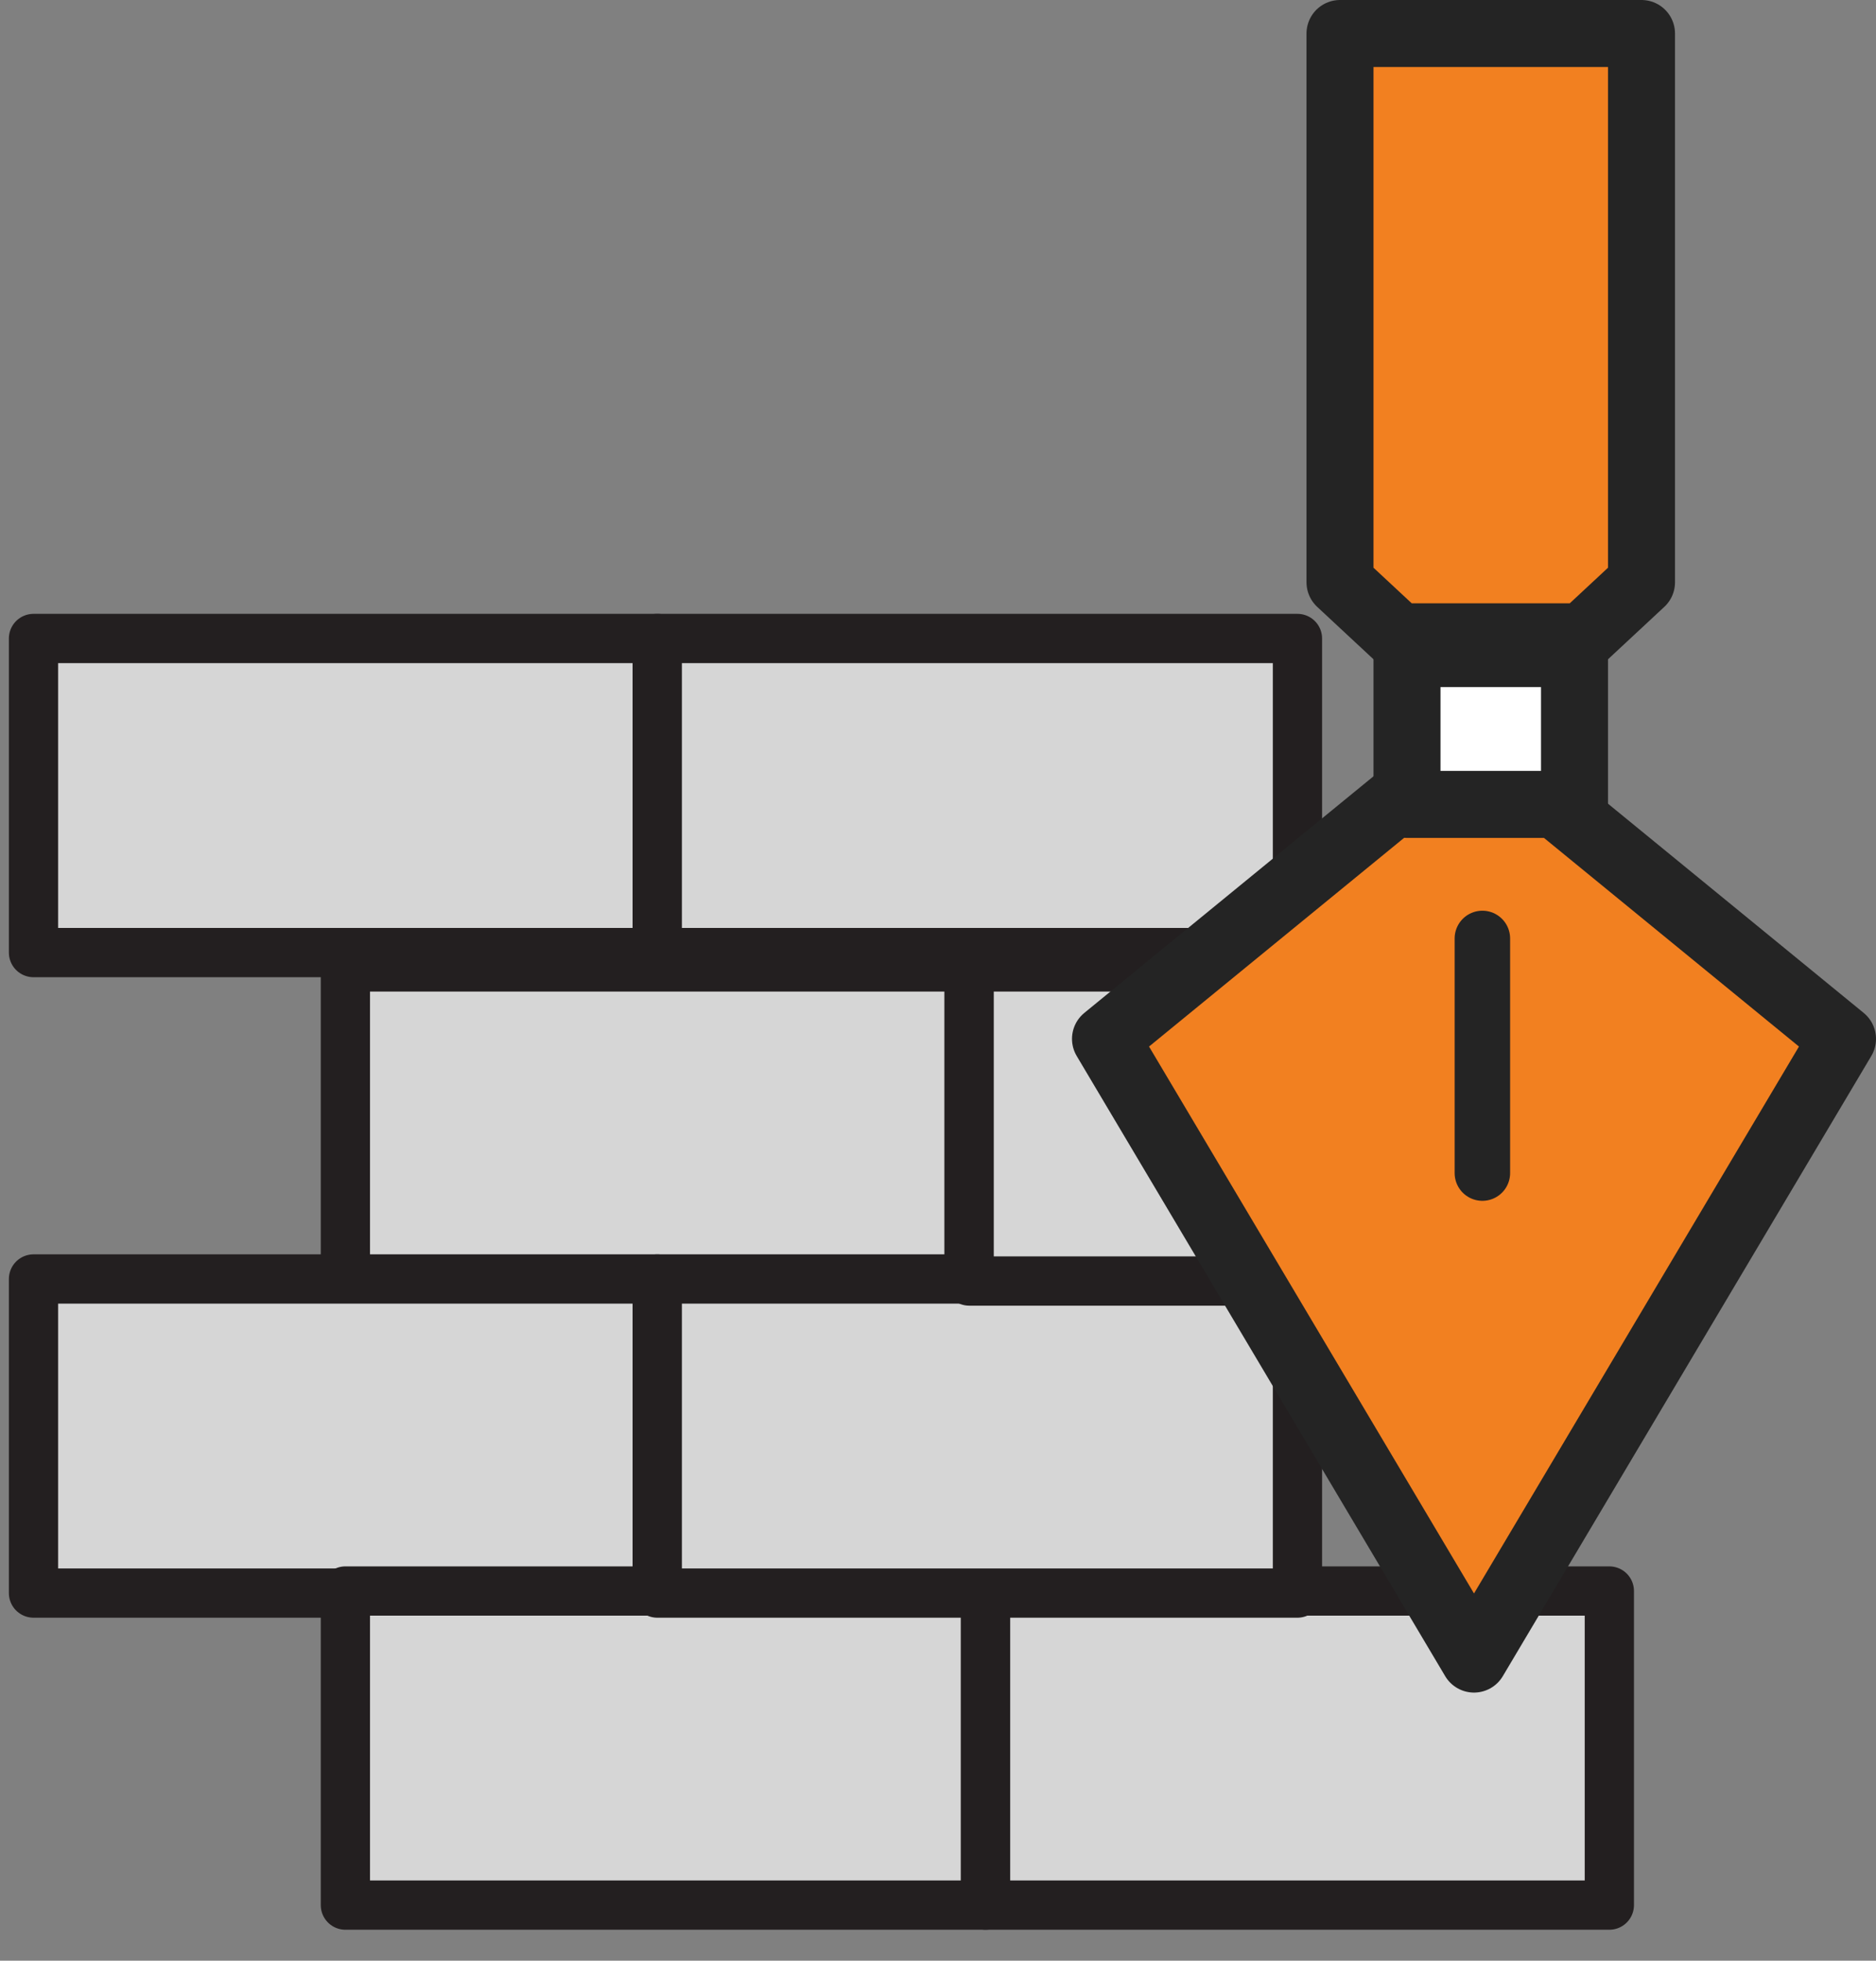
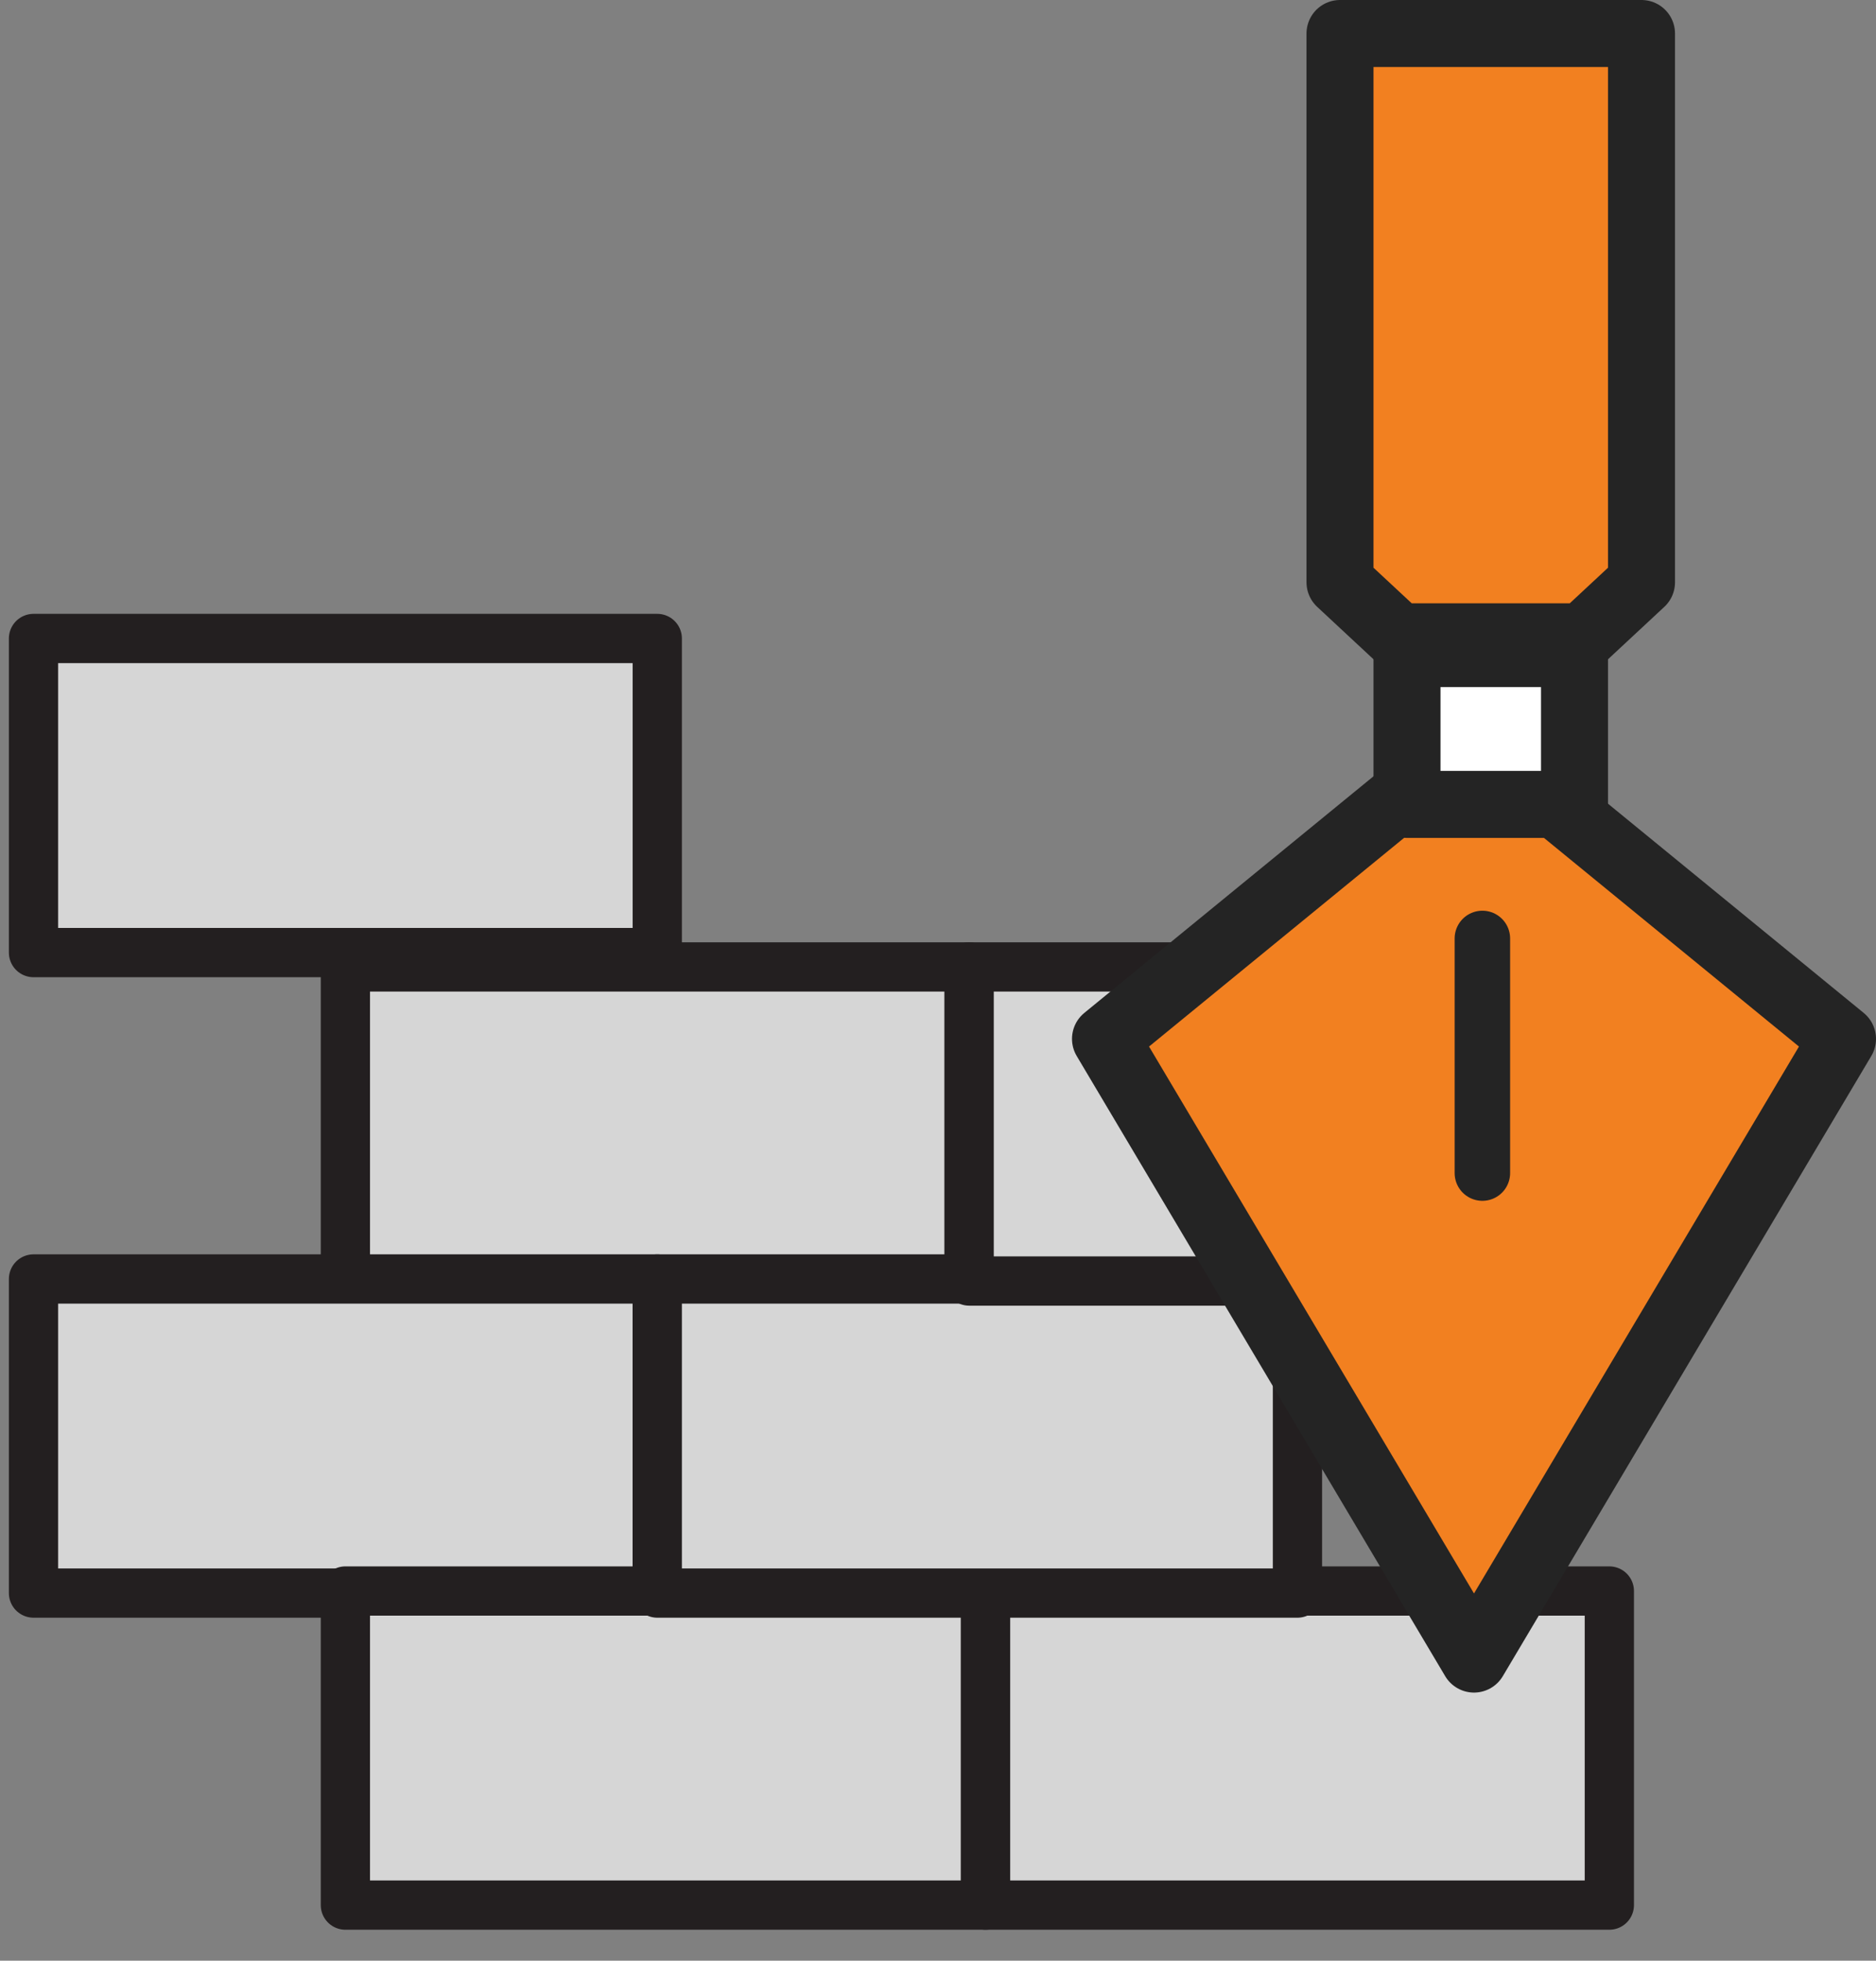
<svg xmlns="http://www.w3.org/2000/svg" width="112px" height="117px" viewBox="0 0 112 117" version="1.1">
  <rect x="0" y="0" width="112" height="117" fill="#808080" stroke="none" />
  <desc>Created with Lunacy</desc>
  <g id="Group-16" transform="translate(2 2)">
    <g id="Group-28" transform="translate(0 36)">
      <g id="Group" transform="translate(0 0.1)">
        <path d="M0 0L0 18.742L37.24 18.742L37.24 0L0 0Z" id="Path-4" fill="#D6D6D6" stroke="#231F20" stroke-width="2.94" stroke-linejoin="round" />
        <path d="M0 0L0 18.742L37.24 18.742L37.24 0L0 0Z" transform="translate(18.62 19.6)" id="Path-4-Copy" fill="#D6D6D6" stroke="#231F20" stroke-width="2.94" stroke-linejoin="round" />
        <path d="M0 0L0 18.742L37.24 18.742L37.24 0L0 0Z" transform="translate(0 38.22)" id="Path-4-Copy-4" fill="#D6D6D6" stroke="#231F20" stroke-width="2.94" stroke-linejoin="round" />
        <path d="M0 0L0 18.742L38.22 18.742L38.22 0L0 0Z" transform="translate(18.62 56.84)" id="Path-4-Copy-6" fill="#D6D6D6" stroke="#231F20" stroke-width="2.94" stroke-linejoin="round" />
        <path d="M0 0L0 18.742L37.24 18.742L37.24 0L0 0Z" transform="translate(56.84 56.84)" id="Path-4-Copy-7" fill="#D6D6D6" stroke="#231F20" stroke-width="2.94" stroke-linejoin="round" />
        <path d="M0 0L0 18.742L38.22 18.742L38.22 0L0 0Z" transform="translate(37.24 38.22)" id="Path-4-Copy-5" fill="#D6D6D6" stroke="#231F20" stroke-width="2.94" stroke-linejoin="round" />
        <path d="M0 0L0 18.742L37.24 18.742L37.24 0L0 0Z" transform="translate(55.86 19.6)" id="Path-4-Copy-3" fill="#D6D6D6" stroke="#231F20" stroke-width="2.94" stroke-linejoin="round" />
-         <path d="M0 0L0 18.742L38.22 18.742L38.22 0L0 0Z" transform="translate(37.24 0)" id="Path-4-Copy-2" fill="#D6D6D6" stroke="#231F20" stroke-width="2.94" stroke-linejoin="round" />
      </g>
    </g>
    <g id="Group-13" transform="matrix(-1 8.742278E-08 -8.742278E-08 -1 108 97)">
      <path d="M0 37.008L22 0L44 37.008L22 55L0 37.008Z" id="Path-15" fill="#F28020" stroke="#242424" stroke-width="4" stroke-linejoin="round" />
      <path d="M0.5 14L0.5 0" transform="translate(21 29)" id="Path-16" fill="none" stroke="#242424" stroke-width="3.312" stroke-linecap="round" stroke-linejoin="round" />
      <path d="M0 0L0 9L10 9L10 0L0 0Z" transform="translate(16 51)" id="Path-17" fill="#FFFFFF" stroke="#242424" stroke-width="4" stroke-linejoin="round" />
      <path d="M3.495 0L0 3.252L0 36L18 36L18 3.252L14.505 0L3.495 0Z" transform="translate(12 61)" id="Path-18" fill="#F28020" stroke="#242424" stroke-width="4" stroke-linejoin="round" />
    </g>
  </g>
</svg>